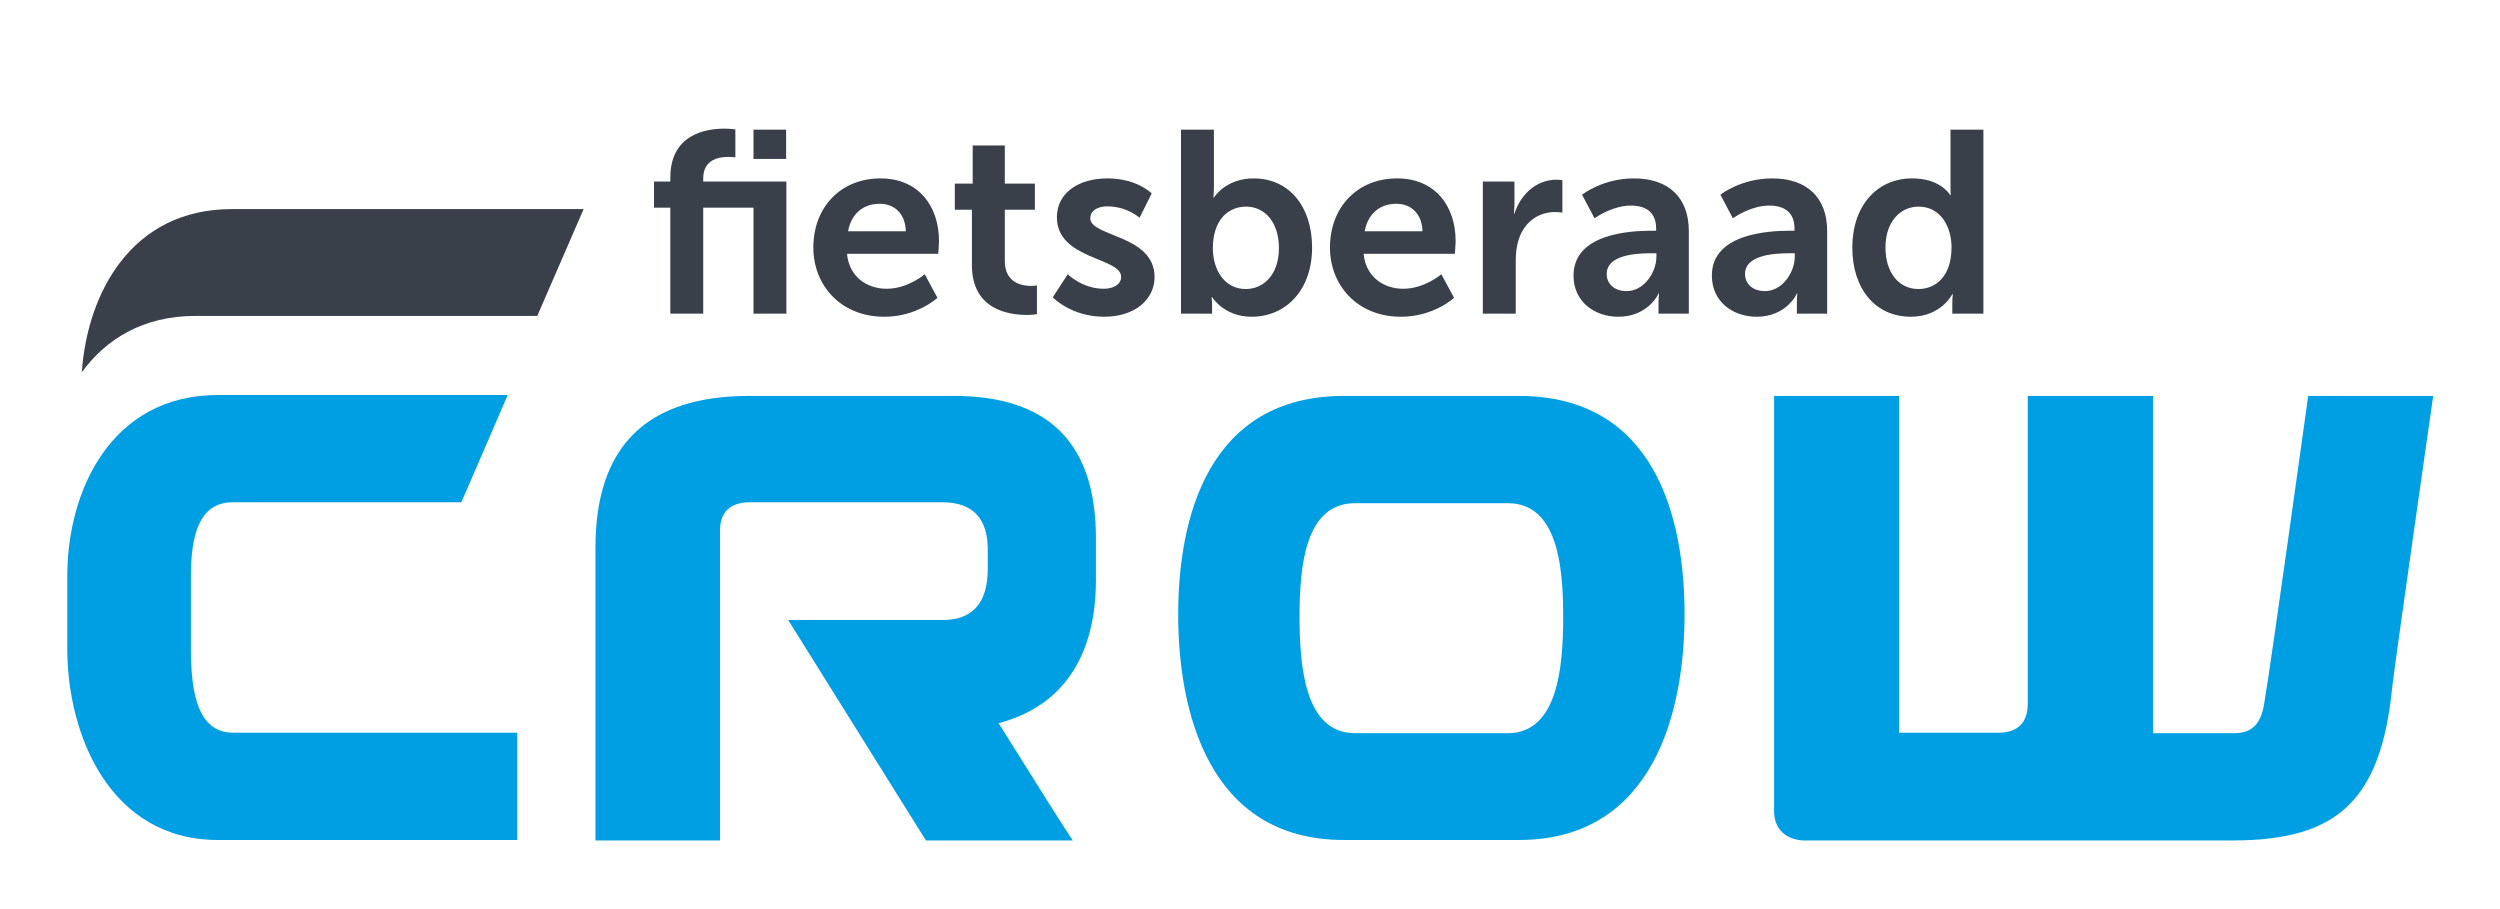
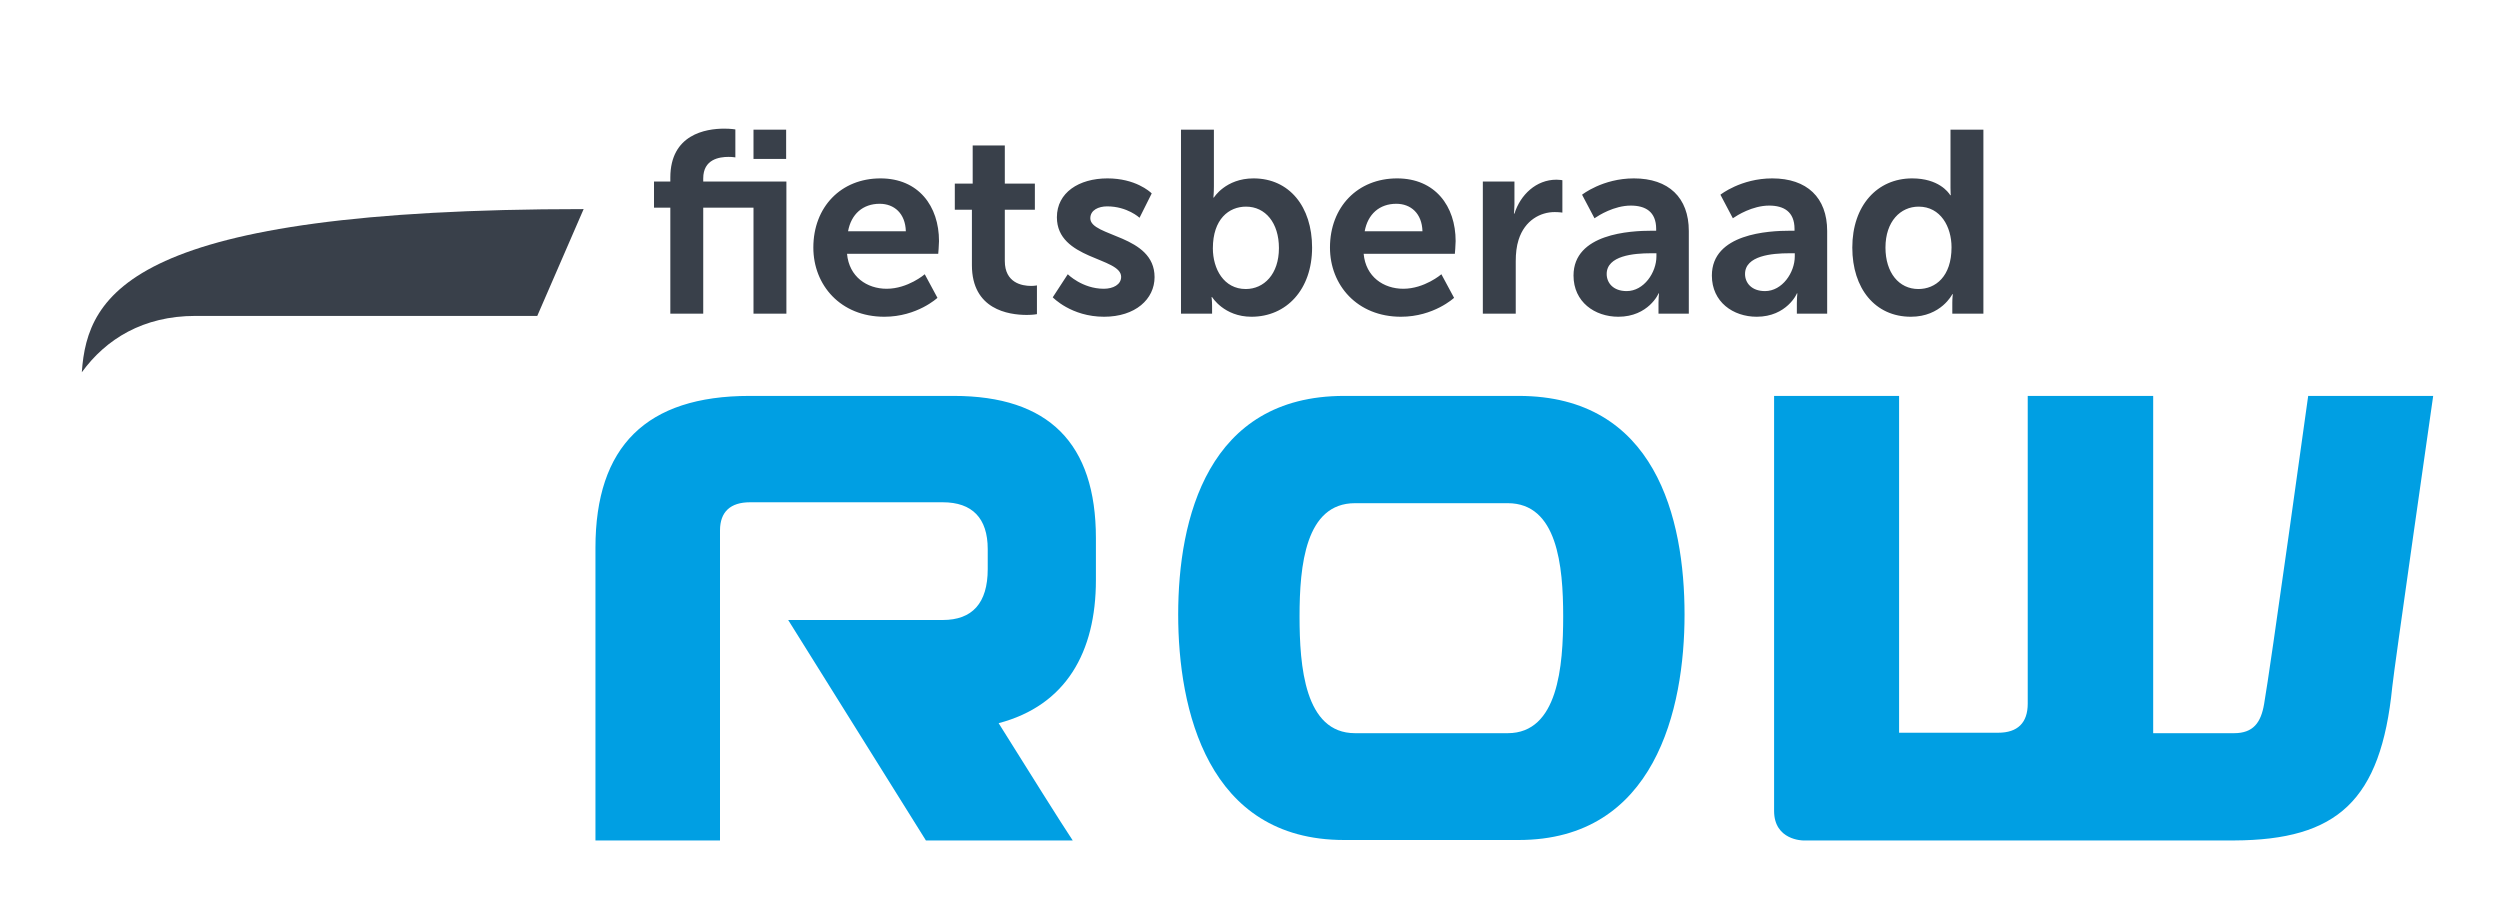
<svg xmlns="http://www.w3.org/2000/svg" width="550px" height="200px" viewBox="0 0 550 200" version="1.1">
  <title>crow-fietsberaad-logo</title>
  <g id="crow-fietsberaad-logo" stroke="none" stroke-width="1" fill="none" fill-rule="evenodd">
    <g id="logos/crow-copy" transform="translate(14, 15)" fill-rule="nonzero">
      <g id="CROW-logo" transform="translate(0, 31)">
        <path d="M512.3,105.1 C512.6,101.8 521.3,41.1 521.3,41.1 L493.8,41.1 C493.8,41.1 485.4,101.7 484.1,108.9 C483.4,113 481.7,115.3 477.5,115.3 L459.7,115.3 L459.7,41.1 L459.5,41.1 L432.3,41.1 L432.1,41.1 L432.1,108.8 C432.1,113 429.9,115.2 425.6,115.2 L403.8,115.2 L403.8,41.1 L376.3,41.1 L376.3,132.4 C376.3,138.9 382.7,138.9 382.7,138.9 L477.5,138.9 C500.2,138.8 509.8,130.2 512.3,105.1" id="Path" fill="#009FE3" />
        <path d="M320.1,41.1 L281.7,41.1 C251.7,41.1 245.2,68.1 245.2,89.2 C245.2,110 251.6,138.8 281.7,138.8 L320.1,138.8 C350.1,138.8 356.6,110 356.6,89.2 C356.6,68 350.2,41.1 320.1,41.1 Z M317.7,115.3 L284.1,115.3 C273,115.3 271.9,100.5 271.9,89.6 C271.9,78.4 273.2,64.7 284.1,64.7 L317.7,64.7 C328.6,64.7 329.9,78.4 329.9,89.6 C329.9,100.5 328.8,115.3 317.7,115.3 Z" id="Shape" fill="#009FE3" />
        <path d="M227.1,81.6 L227.1,72.4 C227.1,51.5 216.7,41.1 195.8,41.1 L150.9,41.1 C128.2,41.1 117,52.2 117,74.5 L117,138.9 L144.4,138.9 L144.4,70.7 C144.4,66.6 146.7,64.5 151,64.5 L193.4,64.5 C199.9,64.5 203.3,68 203.3,74.8 L203.3,79.2 C203.3,86.7 199.9,90.4 193.4,90.4 L159.4,90.4 L189.7,138.9 L222,138.9 C219.4,135 212.4,123.8 205.7,113.1 C220.5,109.2 227.1,97.5 227.1,81.6 Z" id="Path" fill="#009FE3" />
-         <path d="M87.5,64.5 L97.7,40.9 L34,40.9 C10.2,40.9 0.8,62.3 0.8,80.7 L0.8,96.7 C0.8,115.7 10.2,138.8 34,138.8 L99.8,138.8 L99.8,115.2 L37.3,115.2 C29.5,115.2 28,106.4 28,96.7 L28,80.7 C28,71.8 29.8,64.5 37.2,64.5 L87.5,64.5 Z" id="Path" fill="#009FE3" />
-         <path d="M29,23.5 L104.2,23.5 L114.4,0 L37,0 C14.9,0 5.2,18.5 4,35.9 C9.3,28.6 17.5,23.5 29,23.5 Z" id="Path" fill="#39404A" />
+         <path d="M29,23.5 L104.2,23.5 L114.4,0 C14.9,0 5.2,18.5 4,35.9 C9.3,28.6 17.5,23.5 29,23.5 Z" id="Path" fill="#39404A" />
      </g>
      <path d="M140.711,54 L140.711,30.687 L151.769,30.687 L151.769,54 L159.008,54 L159.008,24.93 L140.711,24.93 L140.711,24.246 C140.711,20.028 144.245,19.515 146.297,19.515 C147.152,19.515 147.779,19.629 147.779,19.629 L147.779,13.473 C147.779,13.473 146.81,13.302 145.328,13.302 C141.281,13.302 133.472,14.556 133.472,24.075 L133.472,24.93 L129.881,24.93 L129.881,30.687 L133.472,30.687 L133.472,54 L140.711,54 Z M158.951,19.971 L158.951,13.53 L151.769,13.53 L151.769,19.971 L158.951,19.971 Z M180.554,54.684 C187.793,54.684 192.239,50.523 192.239,50.523 L189.446,45.336 C189.446,45.336 185.741,48.528 181.067,48.528 C176.735,48.528 172.802,45.906 172.346,40.833 L192.41,40.833 C192.41,40.833 192.581,38.895 192.581,38.04 C192.581,30.345 188.078,24.246 179.699,24.246 C171.035,24.246 164.936,30.516 164.936,39.465 C164.936,47.73 170.921,54.684 180.554,54.684 Z M185.285,35.874 L172.574,35.874 C173.258,32.112 175.823,29.832 179.528,29.832 C182.72,29.832 185.171,31.941 185.285,35.874 Z M211.904,54.285 C213.272,54.285 214.127,54.114 214.127,54.114 L214.127,47.787 C214.127,47.787 213.614,47.901 212.816,47.901 C210.821,47.901 207.059,47.217 207.059,42.429 L207.059,31.143 L213.671,31.143 L213.671,25.386 L207.059,25.386 L207.059,17.007 L199.991,17.007 L199.991,25.386 L196.058,25.386 L196.058,31.143 L199.82,31.143 L199.82,43.341 C199.82,53.088 207.857,54.285 211.904,54.285 Z M228.89,54.684 C235.787,54.684 240.005,50.808 240.005,45.963 C240.005,36.615 225.869,37.128 225.869,33.024 C225.869,31.2 227.693,30.402 229.574,30.402 C234.02,30.402 236.699,32.91 236.699,32.91 L239.378,27.552 L239.374,27.548 L239.343,27.518 C238.983,27.167 235.793,24.246 229.631,24.246 C223.361,24.246 218.516,27.381 218.516,32.796 C218.516,42.144 232.652,41.574 232.652,45.906 C232.652,47.616 230.885,48.528 228.833,48.528 C224.102,48.528 220.91,45.336 220.91,45.336 L217.604,50.409 C217.604,50.409 221.651,54.684 228.89,54.684 Z M261.323,54.684 C269.018,54.684 274.661,48.699 274.661,39.465 C274.661,30.459 269.645,24.246 261.779,24.246 C255.623,24.246 253.058,28.464 253.058,28.464 L252.944,28.464 C252.944,28.464 253.058,27.438 253.058,26.013 L253.058,13.53 L245.819,13.53 L245.819,54 L252.659,54 L252.659,52.347 C252.659,51.207 252.545,50.352 252.545,50.352 L252.659,50.352 C252.659,50.352 255.281,54.684 261.323,54.684 Z M260.069,48.585 C255.224,48.585 252.83,44.139 252.83,39.636 C252.83,33.195 256.364,30.459 260.126,30.459 C264.401,30.459 267.365,34.05 267.365,39.579 C267.365,45.336 264.059,48.585 260.069,48.585 Z M294.212,54.684 C301.451,54.684 305.897,50.523 305.897,50.523 L303.104,45.336 C303.104,45.336 299.399,48.528 294.725,48.528 C290.393,48.528 286.46,45.906 286.004,40.833 L306.068,40.833 C306.068,40.833 306.239,38.895 306.239,38.04 C306.239,30.345 301.736,24.246 293.357,24.246 C284.693,24.246 278.594,30.516 278.594,39.465 C278.594,47.73 284.579,54.684 294.212,54.684 Z M298.943,35.874 L286.232,35.874 C286.916,32.112 289.481,29.832 293.186,29.832 C296.378,29.832 298.829,31.941 298.943,35.874 Z M319.463,54 L319.463,42.486 C319.463,40.776 319.634,39.18 320.09,37.755 C321.458,33.423 324.935,31.656 328.013,31.656 C328.982,31.656 329.723,31.77 329.723,31.77 L329.723,24.645 C329.723,24.645 329.096,24.531 328.412,24.531 C323.966,24.531 320.489,27.837 319.178,31.998 L319.064,31.998 C319.064,31.998 319.178,31.029 319.178,29.946 L319.178,24.93 L312.224,24.93 L312.224,54 L319.463,54 Z M342.035,54.684 C348.647,54.684 350.927,49.554 350.87,49.554 L350.984,49.554 L350.983,49.563 L350.975,49.635 C350.947,49.883 350.87,50.667 350.87,51.606 L350.87,54 L357.539,54 L357.539,35.817 C357.539,28.464 353.093,24.246 345.455,24.246 C338.558,24.246 334.055,27.837 334.055,27.837 L336.791,33.024 C336.791,33.024 336.809,33.011 336.843,32.987 L336.934,32.924 C337.663,32.425 341.083,30.231 344.771,30.231 C347.963,30.231 350.357,31.542 350.357,35.361 L350.357,35.76 L349.388,35.76 C344.657,35.76 332.174,36.387 332.174,45.621 C332.174,51.435 336.848,54.684 342.035,54.684 Z M343.859,49.041 C340.895,49.041 339.47,47.217 339.47,45.279 C339.47,41.232 345.455,40.719 349.16,40.719 L350.414,40.719 L350.414,41.403 C350.414,44.937 347.678,49.041 343.859,49.041 Z M372.473,54.684 C379.085,54.684 381.365,49.554 381.308,49.554 L381.422,49.554 L381.421,49.563 L381.413,49.635 C381.385,49.883 381.308,50.667 381.308,51.606 L381.308,54 L387.977,54 L387.977,35.817 C387.977,28.464 383.531,24.246 375.893,24.246 C368.996,24.246 364.493,27.837 364.493,27.837 L367.229,33.024 C367.229,33.024 367.247,33.011 367.281,32.987 L367.372,32.924 C368.101,32.425 371.521,30.231 375.209,30.231 C378.401,30.231 380.795,31.542 380.795,35.361 L380.795,35.76 L379.826,35.76 C375.095,35.76 362.612,36.387 362.612,45.621 C362.612,51.435 367.286,54.684 372.473,54.684 Z M374.297,49.041 C371.333,49.041 369.908,47.217 369.908,45.279 C369.908,41.232 375.893,40.719 379.598,40.719 L380.852,40.719 L380.852,41.403 C380.852,44.937 378.116,49.041 374.297,49.041 Z M406.388,54.684 C413.057,54.684 415.508,49.725 415.508,49.725 L415.622,49.725 C415.622,49.725 415.508,50.523 415.508,51.606 L415.508,54 L422.348,54 L422.348,13.53 L415.109,13.53 L415.109,26.298 C415.109,27.21 415.166,27.951 415.166,27.951 L415.052,27.951 C415.052,27.951 415.046,27.94 415.033,27.918 L414.999,27.862 C414.645,27.297 412.466,24.246 406.673,24.246 C398.978,24.246 393.506,30.231 393.506,39.465 C393.506,48.471 398.522,54.684 406.388,54.684 Z M408.041,48.585 C403.766,48.585 400.802,44.994 400.802,39.465 C400.802,33.708 404.108,30.459 408.098,30.459 C412.943,30.459 415.337,34.905 415.337,39.408 C415.337,45.849 411.803,48.585 408.041,48.585 Z" id="fietsberaad" fill="#39404A" />
    </g>
  </g>
</svg>